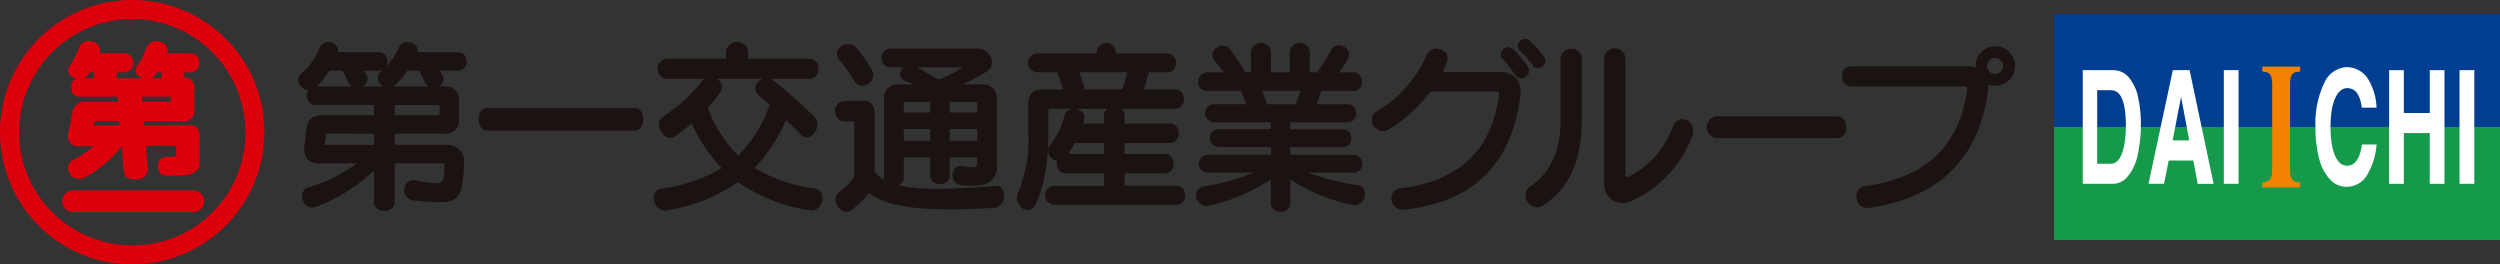
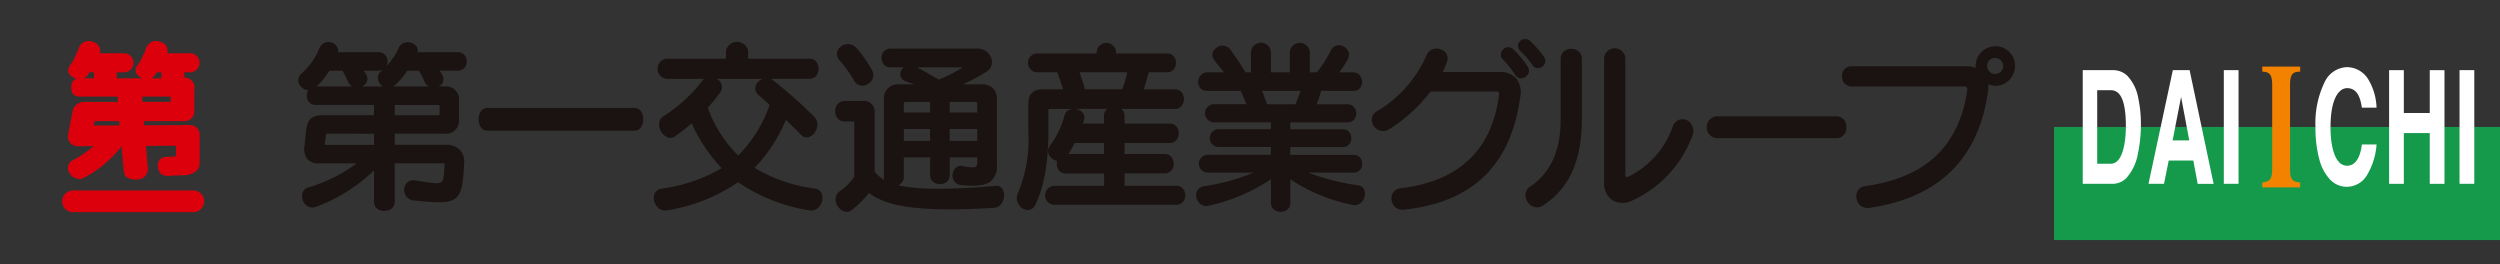
<svg xmlns="http://www.w3.org/2000/svg" width="262.186" height="27.729" viewBox="0 0 262.186 27.729">
  <rect x="0" y="0" width="262.186" height="27.729" fill="#333333" stroke="none" />
  <g id="logo" transform="translate(-141.599 -399.089)">
    <g id="mark" transform="translate(141.599 399.089)">
      <g id="グループ_7094" data-name="グループ 7094">
-         <path id="パス_7815" data-name="パス 7815" d="M165.267,403.149a13.865,13.865,0,1,0,4.061,9.8A13.775,13.775,0,0,0,165.267,403.149Zm-9.8,21.67a11.865,11.865,0,1,1,11.865-11.865A11.786,11.786,0,0,1,155.464,424.819Z" transform="translate(-141.599 -399.089)" fill="#dc000c" />
        <path id="長方形_2368" data-name="長方形 2368" d="M1.136,0H13.759a1.135,1.135,0,0,1,1.135,1.135v0a1.136,1.136,0,0,1-1.136,1.136H1.135A1.135,1.135,0,0,1,0,1.136v0A1.136,1.136,0,0,1,1.136,0Z" transform="translate(6.519 19.977)" fill="#dc000c" />
        <path id="パス_7816" data-name="パス 7816" d="M168.994,416.732l-4.79.022c-.011-.146-.022-.291-.033-.434h4.273a1.01,1.01,0,0,0,1.009-1.01V413a.92.92,0,0,0,.026-.215.958.958,0,0,0-.171-.547,1.01,1.01,0,0,0-.864-.489c-.017,0-.033,0-.049,0V411.2h.678a1,1,0,0,0,0-1.995H166.6a.916.916,0,0,0-.66-1.177,1.1,1.1,0,0,0-1.507.572h0a13.3,13.3,0,0,1-.731,1.589c-.585.643-.485,1.145.021,1.482a1.731,1.731,0,0,0,.3.16h-2.7V411.2H162a1,1,0,1,0,0-1.995h-2.475a.916.916,0,0,0-.66-1.177,1.1,1.1,0,0,0-1.507.572h0a13.379,13.379,0,0,1-.731,1.589c-.585.643-.485,1.145.021,1.482a1.631,1.631,0,0,0,.456.211c-.442.128-.554.487-.554.909,0,.529.177.959.959.959h3.9c.007.163.017.35.029.555h-3.6a1.264,1.264,0,0,0-1.118.819l-.505,2.625a1.011,1.011,0,0,0,1,1.2l1.667-.008a11.435,11.435,0,0,1-2.123,1.456.9.9,0,0,0-.431,1.3,1.217,1.217,0,0,0,1.386.647,11.994,11.994,0,0,0,4.106-3.385c.142,1.44.164,2.192.289,2.839.109.565.836.679,1.464.631a1.1,1.1,0,0,0,1.01-1.161c-.026-.246-.108-1.192-.2-2.354l3.154-.015v1.108c-.369.036-1.072.085-1.22.079a.85.85,0,0,0-.676.72,1.34,1.34,0,0,0,.324,1.068,1.671,1.671,0,0,0,1.121.163c.325-.025.908-.012,1.42-.061h.041c.524,0,1.468-.388,1.468-1.181v-3.055a1.01,1.01,0,0,0-1.014-1.01Zm-3.74-5.13a3.5,3.5,0,0,0,.317-.43.994.994,0,0,0,.21.023H166v.631h-1.042A1,1,0,0,0,165.254,411.6Zm-6.753-.43a.993.993,0,0,0,.209.023h.215v.631h-1.042a1,1,0,0,0,.3-.224A3.55,3.55,0,0,0,158.5,411.172Zm5.491,2.573h2.986v.555h-2.953C164.011,414.091,164,413.9,163.992,413.745Zm-4.986,2.575h2.569q.017.231.033.445l-2.717.012Z" transform="translate(-149.075 -403.616)" fill="#dc000c" />
      </g>
    </g>
    <g id="type" transform="translate(357.016 400.546)">
      <g id="グループ_7096" data-name="グループ 7096">
-         <path id="パス_7817" data-name="パス 7817" d="M628.41,413.934h1.415V402.075H583.056v11.859h1.674" transform="translate(-583.056 -402.075)" fill="#003e92" />
-       </g>
+         </g>
      <g id="グループ_7097" data-name="グループ 7097" transform="translate(0 11.859)">
        <path id="パス_7818" data-name="パス 7818" d="M584.73,426.378h-1.674v11.86h46.769v-11.86H628.41" transform="translate(-583.056 -426.378)" fill="#159a4b" />
      </g>
      <g id="グループ_7098" data-name="グループ 7098" transform="translate(3.009 5.524)">
        <path id="パス_7819" data-name="パス 7819" d="M593.952,414.812a2.125,2.125,0,0,0-1.556-.644h-3.173v11.921h3.113a2.043,2.043,0,0,0,1.483-.63,5.155,5.155,0,0,0,1.188-2.531,14.541,14.541,0,0,0,.315-3.082,13,13,0,0,0-.271-2.723A4.643,4.643,0,0,0,593.952,414.812Zm-.206,5.215c0,.928-.115,3.955-1.587,3.955H590.74v-7.709h1.4a1.105,1.105,0,0,1,.839.324C593.488,417.107,593.746,418.261,593.746,420.027Z" transform="translate(-589.223 -413.791)" fill="#fff" />
        <path id="パス_7820" data-name="パス 7820" d="M607.671,414.191l0-.023H605.9l0,.023-2.54,11.863-.008.035h1.626l.006-.023.49-2.423h2.58l.452,2.422,0,.025h1.676l-.007-.035Zm-.9,2.785.858,4.559h-1.745Z" transform="translate(-596.457 -413.791)" fill="#fff" />
        <path id="パス_7821" data-name="パス 7821" d="M619.573,414.168h-.029v11.921h1.545V414.168h-1.516Z" transform="translate(-604.748 -413.791)" fill="#fff" />
        <path id="パス_7822" data-name="パス 7822" d="M631.733,413.922h.023l.028,0v-.522h-3.978v.522l.025,0,.025,0c.51.055.991.107.991,1.293v9.033c0,1.14-.427,1.205-1.017,1.3l-.024,0v.522h3.978v-.522l-.026,0c-.6-.073-1.038-.126-1.038-1.3v-9.033C630.719,413.992,631.211,413.958,631.733,413.922Z" transform="translate(-608.978 -413.395)" fill="#f38200" />
        <path id="パス_7823" data-name="パス 7823" d="M644.122,421.636H644.1l0,.026c-.174,1.422-.724,2.2-1.548,2.2a1.123,1.123,0,0,1-.815-.351c-.586-.585-.921-1.922-.921-3.668,0-2.328.51-3.325.937-3.753a1.126,1.126,0,0,1,.8-.365c1.209,0,1.43,1.317,1.548,2.025l0,.025h1.542l0-.03a6.139,6.139,0,0,0-.771-2.769,2.661,2.661,0,0,0-2.332-1.455,2.7,2.7,0,0,0-2.35,1.59,9.828,9.828,0,0,0-.952,4.7,12.444,12.444,0,0,0,.414,3.414,4.832,4.832,0,0,0,1.13,2.1,2.388,2.388,0,0,0,1.738.745,2.478,2.478,0,0,0,2.129-1.237,7.245,7.245,0,0,0,.993-3.168l0-.033h-1.519Z" transform="translate(-614.83 -413.462)" fill="#fff" />
        <path id="パス_7824" data-name="パス 7824" d="M659.359,414.168h-.029v4.492h-2.719v-4.492h-1.544v11.921h1.544v-5.323h2.719v5.323h1.544V414.168h-1.515Z" transform="translate(-622.937 -413.791)" fill="#fff" />
        <path id="パス_7825" data-name="パス 7825" d="M671.721,414.168h-1.516v11.921h1.546V414.168Z" transform="translate(-630.688 -413.791)" fill="#fff" />
      </g>
    </g>
    <g id="text" transform="translate(172.88 403.178)">
      <g id="グループ_7100" data-name="グループ 7100" transform="translate(112.591)">
        <path id="パス_7826" data-name="パス 7826" d="M467.036,412.02a.743.743,0,0,0,.071-.315.827.827,0,0,0-.161-.477,10.713,10.713,0,0,0-1.437-1.733.768.768,0,0,0-1.117-.024.719.719,0,0,0-.014,1.058,11.2,11.2,0,0,1,1.286,1.613.741.741,0,0,0,.684.357A.846.846,0,0,0,467.036,412.02Z" transform="translate(-450.628 -408.376)" fill="#1a1311" />
        <path id="パス_7827" data-name="パス 7827" d="M449.842,412h-5.982a7.2,7.2,0,0,0,.47-1.112,1.073,1.073,0,0,0,.057-.336,1,1,0,0,0-.695-.91,1.131,1.131,0,0,0-1.484.53,12.736,12.736,0,0,1-5.234,5.941,1.016,1.016,0,0,0-.538.91,1.228,1.228,0,0,0,.631,1.032,1.155,1.155,0,0,0,1.2-.061,16.285,16.285,0,0,0,4.329-3.953h6.839c.164,0,.256.022.3.07s.058.19.023.414c-.771,5.7-4.236,8.953-10.3,9.663a1.03,1.03,0,0,0-.872.616,1.244,1.244,0,0,0,.148,1.2,1.119,1.119,0,0,0,1.082.43c7.217-.783,11.2-4.651,12.185-11.824a2.372,2.372,0,0,0-.425-1.944A2.208,2.208,0,0,0,449.842,412Z" transform="translate(-436.438 -408.537)" fill="#1a1311" />
        <path id="パス_7828" data-name="パス 7828" d="M469.343,410.2h0a.712.712,0,0,0,.667.322.8.8,0,0,0,.63-.469.758.758,0,0,0-.11-.771,13.032,13.032,0,0,0-1.381-1.581.775.775,0,0,0-1.119.018.671.671,0,0,0,.047,1A9.28,9.28,0,0,1,469.343,410.2Z" transform="translate(-452.511 -407.468)" fill="#1a1311" />
        <path id="パス_7829" data-name="パス 7829" d="M474.264,409.6a1.029,1.029,0,0,0-1.114,1v6.387c0,3.291-1.045,5.6-3.2,7.056a1.037,1.037,0,0,0-.486.961,1.342,1.342,0,0,0,.714,1.094,1.11,1.11,0,0,0,1.148-.1c2.722-1.754,4.047-4.7,4.047-9.006V410.6A1.029,1.029,0,0,0,474.264,409.6Z" transform="translate(-453.349 -408.559)" fill="#1a1311" />
        <path id="パス_7830" data-name="パス 7830" d="M494.42,416.9a1.142,1.142,0,0,0-.875.783,9.227,9.227,0,0,1-4.67,5.254.206.206,0,0,1-.194.009.316.316,0,0,1-.1-.273V410.464a1.119,1.119,0,0,0-2.227,0v13.058a2.109,2.109,0,0,0,.861,1.866,2.2,2.2,0,0,0,2.12.024,12.069,12.069,0,0,0,6.257-6.727,1.329,1.329,0,0,0-.148-1.354A1.111,1.111,0,0,0,494.42,416.9Z" transform="translate(-461.995 -408.484)" fill="#1a1311" />
        <path id="パス_7831" data-name="パス 7831" d="M522.1,424.091H509.362a1.163,1.163,0,0,0,0,2.288H522.1a1.018,1.018,0,0,0,.945-1.138A1.034,1.034,0,0,0,522.1,424.091Z" transform="translate(-473.29 -415.979)" fill="#1a1311" />
        <path id="パス_7832" data-name="パス 7832" d="M553.557,409.027a2.071,2.071,0,0,0-2.049,2.089s0,.087.01.174a2.428,2.428,0,0,0-.869-.166H538.465a.971.971,0,0,0-.96,1.053.988.988,0,0,0,.96,1.066h11.8a.4.4,0,0,1,.314.1.372.372,0,0,1,.046.3c-.857,5.886-4.373,9.176-10.745,10.062a.966.966,0,0,0-.8.606,1.3,1.3,0,0,0,.185,1.249,1.138,1.138,0,0,0,1.109.412c7.311-1.057,11.5-5.2,12.44-12.3a3.213,3.213,0,0,0,.03-.426c0-.079-.011-.152-.017-.227a1.924,1.924,0,0,0,.736.158,2.08,2.08,0,0,0,0-4.16Zm-.019,1.23a.84.84,0,1,1-.821.859A.824.824,0,0,1,553.538,410.257Z" transform="translate(-488.187 -408.266)" fill="#1a1311" />
      </g>
      <g id="グループ_7101" data-name="グループ 7101" transform="translate(0 0.301)">
        <path id="パス_7833" data-name="パス 7833" d="M222.429,409.194h-4.22a.762.762,0,0,0-.124-.621,1.144,1.144,0,0,0-1.028-.415.97.97,0,0,0-.811.563,6.6,6.6,0,0,1-1.306,1.948,1.077,1.077,0,0,0-.007-1.028.9.9,0,0,0-.811-.447h-4.234a.928.928,0,0,0-.633-.988,1,1,0,0,0-1.318.52,6.907,6.907,0,0,1-1.949,2.745.918.918,0,0,0-.007,1.32,1.148,1.148,0,0,0,.776.4,1.033,1.033,0,0,0-.167.565.927.927,0,0,0,.945.969h6.11V415.8H208.48c-1.188,0-1.815.255-1.961,1.639l-.074.728-.081.819a1.761,1.761,0,0,0,.308,1.433,1.553,1.553,0,0,0,1.231.43h3.94a16.328,16.328,0,0,1-5.106,2.53.877.877,0,0,0-.619.685,1.266,1.266,0,0,0,.406,1.17,1.02,1.02,0,0,0,1.063.166,17.567,17.567,0,0,0,6.058-3.813v3.306a.878.878,0,0,0,.456.787,1.322,1.322,0,0,0,1.258,0,.873.873,0,0,0,.457-.787V420.85h5.125c.071,0,.085.014.09.016a.209.209,0,0,1,.014.115.152.152,0,0,0,0,.028c-.048,1.029-.075,1.6-.324,1.8-.27.22-.934.113-2.138-.073l-.647-.1a.93.93,0,0,0-.916.344,1.135,1.135,0,0,0-.114,1.12,1.116,1.116,0,0,0,.955.648c2.478.235,3.7.321,4.381-.268.657-.562.753-1.727.861-3.736a1.679,1.679,0,0,0-.439-1.284,1.884,1.884,0,0,0-1.392-.555h-5.453v-1.169h5.2a1.373,1.373,0,0,0,1.539-1.537v-1.875a1.377,1.377,0,0,0-1.539-1.543h-.615a.812.812,0,0,0,.443-1.123,4.258,4.258,0,0,0-.325-.528h1.906a.9.9,0,0,0,.812-.451,1.091,1.091,0,0,0,0-1.043A.905.905,0,0,0,222.429,409.194Zm-1.908,5.675v.79c0,.112-.03.143-.14.143h-4.565v-1.075h4.565a.164.164,0,0,1,.111.031A.161.161,0,0,1,220.521,414.869Zm-12.884-2.083a8.814,8.814,0,0,0,1.329-1.65h1.379a10.356,10.356,0,0,1,.6,1.222.856.856,0,0,0,.437.428Zm6.008,4.954v1.169H208.54a.072.072,0,0,1-.058-.019.051.051,0,0,1-.006-.042l.057-.426c.031-.245.068-.5.078-.624,0-.009.01-.059.124-.059Zm.709-6.522a.858.858,0,0,0-.284.842,1.127,1.127,0,0,0,.534.726H212.37a1.013,1.013,0,0,0,.443-.346.826.826,0,0,0,.035-.865,3.379,3.379,0,0,0-.281-.44h1.555a.958.958,0,0,0,.44-.1C214.493,411.095,214.426,411.159,214.354,411.218Zm1.3,1.568a1.2,1.2,0,0,0,.226-.164,8.494,8.494,0,0,0,1.252-1.486h1.243c.2.35.383.737.574,1.149l.018.037a.88.88,0,0,0,.465.465Z" transform="translate(-205.703 -408.108)" fill="#1a1311" />
        <path id="パス_7834" data-name="パス 7834" d="M260.795,422.286H245.378c-.611,0-.931.6-.931,1.193s.32,1.193.931,1.193h15.417a.843.843,0,0,0,.747-.452,1.6,1.6,0,0,0,0-1.483A.845.845,0,0,0,260.795,422.286Z" transform="translate(-225.541 -415.356)" fill="#1a1311" />
        <path id="パス_7835" data-name="パス 7835" d="M298.978,423.468a16.458,16.458,0,0,1-6.3-2.166,16.8,16.8,0,0,0,3.289-5.025c.535.5,1.076,1.043,1.6,1.569a.778.778,0,0,0,.784.231,1.384,1.384,0,0,0,.867-.99,1.163,1.163,0,0,0-.284-1.152,50.68,50.68,0,0,0-4.3-3.817,1.113,1.113,0,0,0-.281-.157h4.092a.887.887,0,0,0,.792-.456,1.253,1.253,0,0,0,0-1.2.887.887,0,0,0-.792-.454h-6.44v-.818a1.189,1.189,0,0,0-2.328,0v.818h-6.225a1.063,1.063,0,0,0,0,2.114h3.93a1.076,1.076,0,0,0-.127.124,15.751,15.751,0,0,1-4.133,3.793.977.977,0,0,0-.46.926,1.543,1.543,0,0,0,.8,1.251.812.812,0,0,0,.852-.055,22.412,22.412,0,0,0,1.774-1.373,16.7,16.7,0,0,0,3.14,4.7,16.831,16.831,0,0,1-6.3,2.144.93.93,0,0,0-.765.583,1.375,1.375,0,0,0,.285,1.3,1.042,1.042,0,0,0,1,.4,18.2,18.2,0,0,0,7.506-2.96,17.991,17.991,0,0,0,7.507,2.96,1.043,1.043,0,0,0,1-.4,1.367,1.367,0,0,0,.285-1.3A.931.931,0,0,0,298.978,423.468Zm-5.983-11.123a.9.9,0,0,0,.106,1.318c.406.357.8.712,1.154,1.03a13.919,13.919,0,0,1-3.3,5.314,13.583,13.583,0,0,1-3.187-5.015,19.83,19.83,0,0,0,1.318-1.621.943.943,0,0,0-.285-1.349.656.656,0,0,0-.1-.059h4.82A1.263,1.263,0,0,0,292.995,412.345Z" transform="translate(-244.823 -408.084)" fill="#1a1311" />
        <path id="パス_7836" data-name="パス 7836" d="M323.287,412.4a.933.933,0,0,0,.824.514,1.228,1.228,0,0,0,1.041-.586,1.033,1.033,0,0,0-.021-1.08,14.534,14.534,0,0,0-1.62-2.3,1.188,1.188,0,0,0-1.687-.082.941.941,0,0,0-.062,1.4A13.649,13.649,0,0,1,323.287,412.4Z" transform="translate(-264.984 -408.322)" fill="#1a1311" />
        <path id="パス_7837" data-name="パス 7837" d="M337.925,423.923c-4.983.427-8.1.411-10.207-.057a1.143,1.143,0,0,0,.279-.193.948.948,0,0,0,.3-.662v-2.071h2.754V422.8a.886.886,0,0,0,.456.8,1.194,1.194,0,0,0,1.149,0,.888.888,0,0,0,.451-.8v-1.856h2.889v.369c0,.334-.039.506-.133.585-.18.149-.678.09-1.426-.055a.8.8,0,0,0-.792.287,1.14,1.14,0,0,0-.161,1.124,1.011,1.011,0,0,0,.89.605c1.651.149,2.584,0,3.117-.482a2.159,2.159,0,0,0,.564-1.717V414.78a1.516,1.516,0,0,0-.428-1.087,1.462,1.462,0,0,0-1.035-.412h-2.116a18.232,18.232,0,0,0,2.605-1.408,1.173,1.173,0,0,0,.39-1.317,1.539,1.539,0,0,0-1.595-1.024h-9a.921.921,0,0,0-.915.98,1.057,1.057,0,0,0,.222.668.876.876,0,0,0,.693.313h1.408a.929.929,0,0,0-.362.828.842.842,0,0,0,.6.65c.193.073.419.151.661.238.07.023.136.047.208.073h-1.726a1.431,1.431,0,0,0-1.462,1.5v8.231c0,.016,0,.035,0,.054a1.679,1.679,0,0,0,.014.225,3.582,3.582,0,0,1-.986-.854v-6.148a1.135,1.135,0,0,0-1.272-1.272h-1.872a1.014,1.014,0,0,0-.99,1.091,1.165,1.165,0,0,0,.241.726.932.932,0,0,0,.749.341h.927c.041,0,.063,0,.069.012a.112.112,0,0,1,.015.069v5.692a5.542,5.542,0,0,1-1.505,1.528,1.059,1.059,0,0,0-.45,1.019,1.41,1.41,0,0,0,.831,1.084.807.807,0,0,0,.844-.109,11.186,11.186,0,0,0,1.824-1.806c1.967,1.55,5.789,2.007,13.1,1.569a1.085,1.085,0,0,0,.911-.655,1.407,1.407,0,0,0-.035-1.341A.728.728,0,0,0,337.925,423.923Zm-1.933-7.687H333.1v-1.111h2.73a.161.161,0,0,1,.108.053.156.156,0,0,1,.051.106Zm0,2.974H333.1v-1.246h2.889Zm-7.7-2.974v-.952a.158.158,0,0,1,.053-.106.162.162,0,0,1,.107-.053h2.593v1.111Zm0,2.974v-1.246h2.754v1.246Zm3.685-6.429c-.423-.215-.867-.476-1.3-.73-.354-.207-.691-.4-.986-.558h4.8A15.5,15.5,0,0,1,331.979,412.781Z" transform="translate(-264.785 -408.825)" fill="#1a1311" />
        <path id="パス_7838" data-name="パス 7838" d="M376.855,423.292h-5.432v-1.3h4.214a.881.881,0,0,0,.8-.455,1.167,1.167,0,0,0,0-1.129.877.877,0,0,0-.8-.451h-4.214V418.8h4.737a.879.879,0,0,0,.8-.452,1.15,1.15,0,0,0,0-1.133.881.881,0,0,0-.8-.45h-4.737v-.835a.867.867,0,0,0-.335-.7H376.7a.886.886,0,0,0,.8-.454,1.164,1.164,0,0,0,0-1.15.887.887,0,0,0-.8-.452h-3.268c.2-.581.4-1.264.525-1.787h1.93a.873.873,0,0,0,.791-.444,1.119,1.119,0,0,0,0-1.09.871.871,0,0,0-.791-.444h-5.353v-.161a1.02,1.02,0,0,0-2.034,0v.161h-6.28a.991.991,0,0,0,0,1.978h2.136c.168.419.436,1.187.632,1.787h-2.115c-1.034,0-1.539.486-1.539,1.483v3.071a14.373,14.373,0,0,1-1.1,6.344,1.171,1.171,0,0,0,.1,1.175,1.15,1.15,0,0,0,.967.594.9.9,0,0,0,.763-.57c1.191-2.334,1.369-5.693,1.369-7.483v-2.419a.168.168,0,0,1,.027-.11.173.173,0,0,1,.11-.029h2.513a1.29,1.29,0,0,0-.252.023.894.894,0,0,0-.7.639,9.3,9.3,0,0,1-1.541,3.215.87.87,0,0,0-.1.933,1.262,1.262,0,0,0,.863.642,1.147,1.147,0,0,0,.125.9.891.891,0,0,0,.781.416h4.021v1.3h-5.258a.991.991,0,0,0,0,1.979h12.842a.876.876,0,0,0,.789-.444,1.129,1.129,0,0,0,0-1.091A.88.88,0,0,0,376.855,423.292Zm-5.681-10.122h-3.916c-.141-.584-.346-1.171-.562-1.787H371.7A10.361,10.361,0,0,1,371.174,413.17ZM366.19,418.8h3.081v1.153h-3.733A11.581,11.581,0,0,0,366.19,418.8Zm3.41-3.575a.878.878,0,0,0-.33.7v.835h-2.224a.037.037,0,0,1,.005-.02c.04-.1.082-.216.115-.33a.8.8,0,0,0-.156-.82,1.229,1.229,0,0,0-.818-.369Z" transform="translate(-284.768 -408.195)" fill="#1a1311" />
        <path id="パス_7839" data-name="パス 7839" d="M415.639,423.238a24.076,24.076,0,0,1-5.22-1.326h4.749a.87.87,0,0,0,.787-.432,1.022,1.022,0,0,0,0-.994.861.861,0,0,0-.787-.436h-6.632v-.824h5.494a.856.856,0,0,0,.781-.427,1.044,1.044,0,0,0,0-1,.864.864,0,0,0-.779-.434h-5.494v-.724h6a.865.865,0,0,0,.782-.436,1.062,1.062,0,0,0,0-1.03.867.867,0,0,0-.782-.437H411.3a12.868,12.868,0,0,0,.467-1.4h3.364a.89.89,0,0,0,.814-.434,1.076,1.076,0,0,0-.017-1.047.9.9,0,0,0-.8-.461h-1.471a9.765,9.765,0,0,0,.932-1.422.954.954,0,0,0-.484-1.3.925.925,0,0,0-1.291.387,13.787,13.787,0,0,1-1.484,2.331h-.745v-2.15a1.053,1.053,0,0,0-2.094,0v2.15H406.51v-2.15a1.055,1.055,0,0,0-2.1,0v2.15h-.575c-.258-.427-.855-1.388-1.625-2.447a1.02,1.02,0,0,0-1.457-.093.848.848,0,0,0-.21,1.233c.185.26.4.522.614.773.154.187.295.363.426.533h-1.772a1.011,1.011,0,0,0-.71,1.65.917.917,0,0,0,.71.291h3.521c.2.387.419.92.607,1.4h-3.451a.952.952,0,0,0,0,1.9H406.5v.724h-5.509a.932.932,0,0,0,0,1.863H406.5v.824h-6.65a.932.932,0,0,0,0,1.863H404.7a22.688,22.688,0,0,1-5.235,1.441.93.93,0,0,0-.757.61,1.15,1.15,0,0,0,.267,1.105,1,1,0,0,0,.994.316,19.021,19.021,0,0,0,6.536-2.771v2.47a.894.894,0,0,0,.454.8,1.187,1.187,0,0,0,1.132,0,.888.888,0,0,0,.451-.8v-2.47a18.014,18.014,0,0,0,6.586,2.695.983.983,0,0,0,.939-.356,1.269,1.269,0,0,0,.247-1.193A.8.8,0,0,0,415.639,423.238Zm-9.536-8.5c-.151-.421-.343-.962-.537-1.4h4.045a10.2,10.2,0,0,1-.545,1.4Z" transform="translate(-304.5 -408.195)" fill="#1a1311" />
      </g>
    </g>
  </g>
</svg>